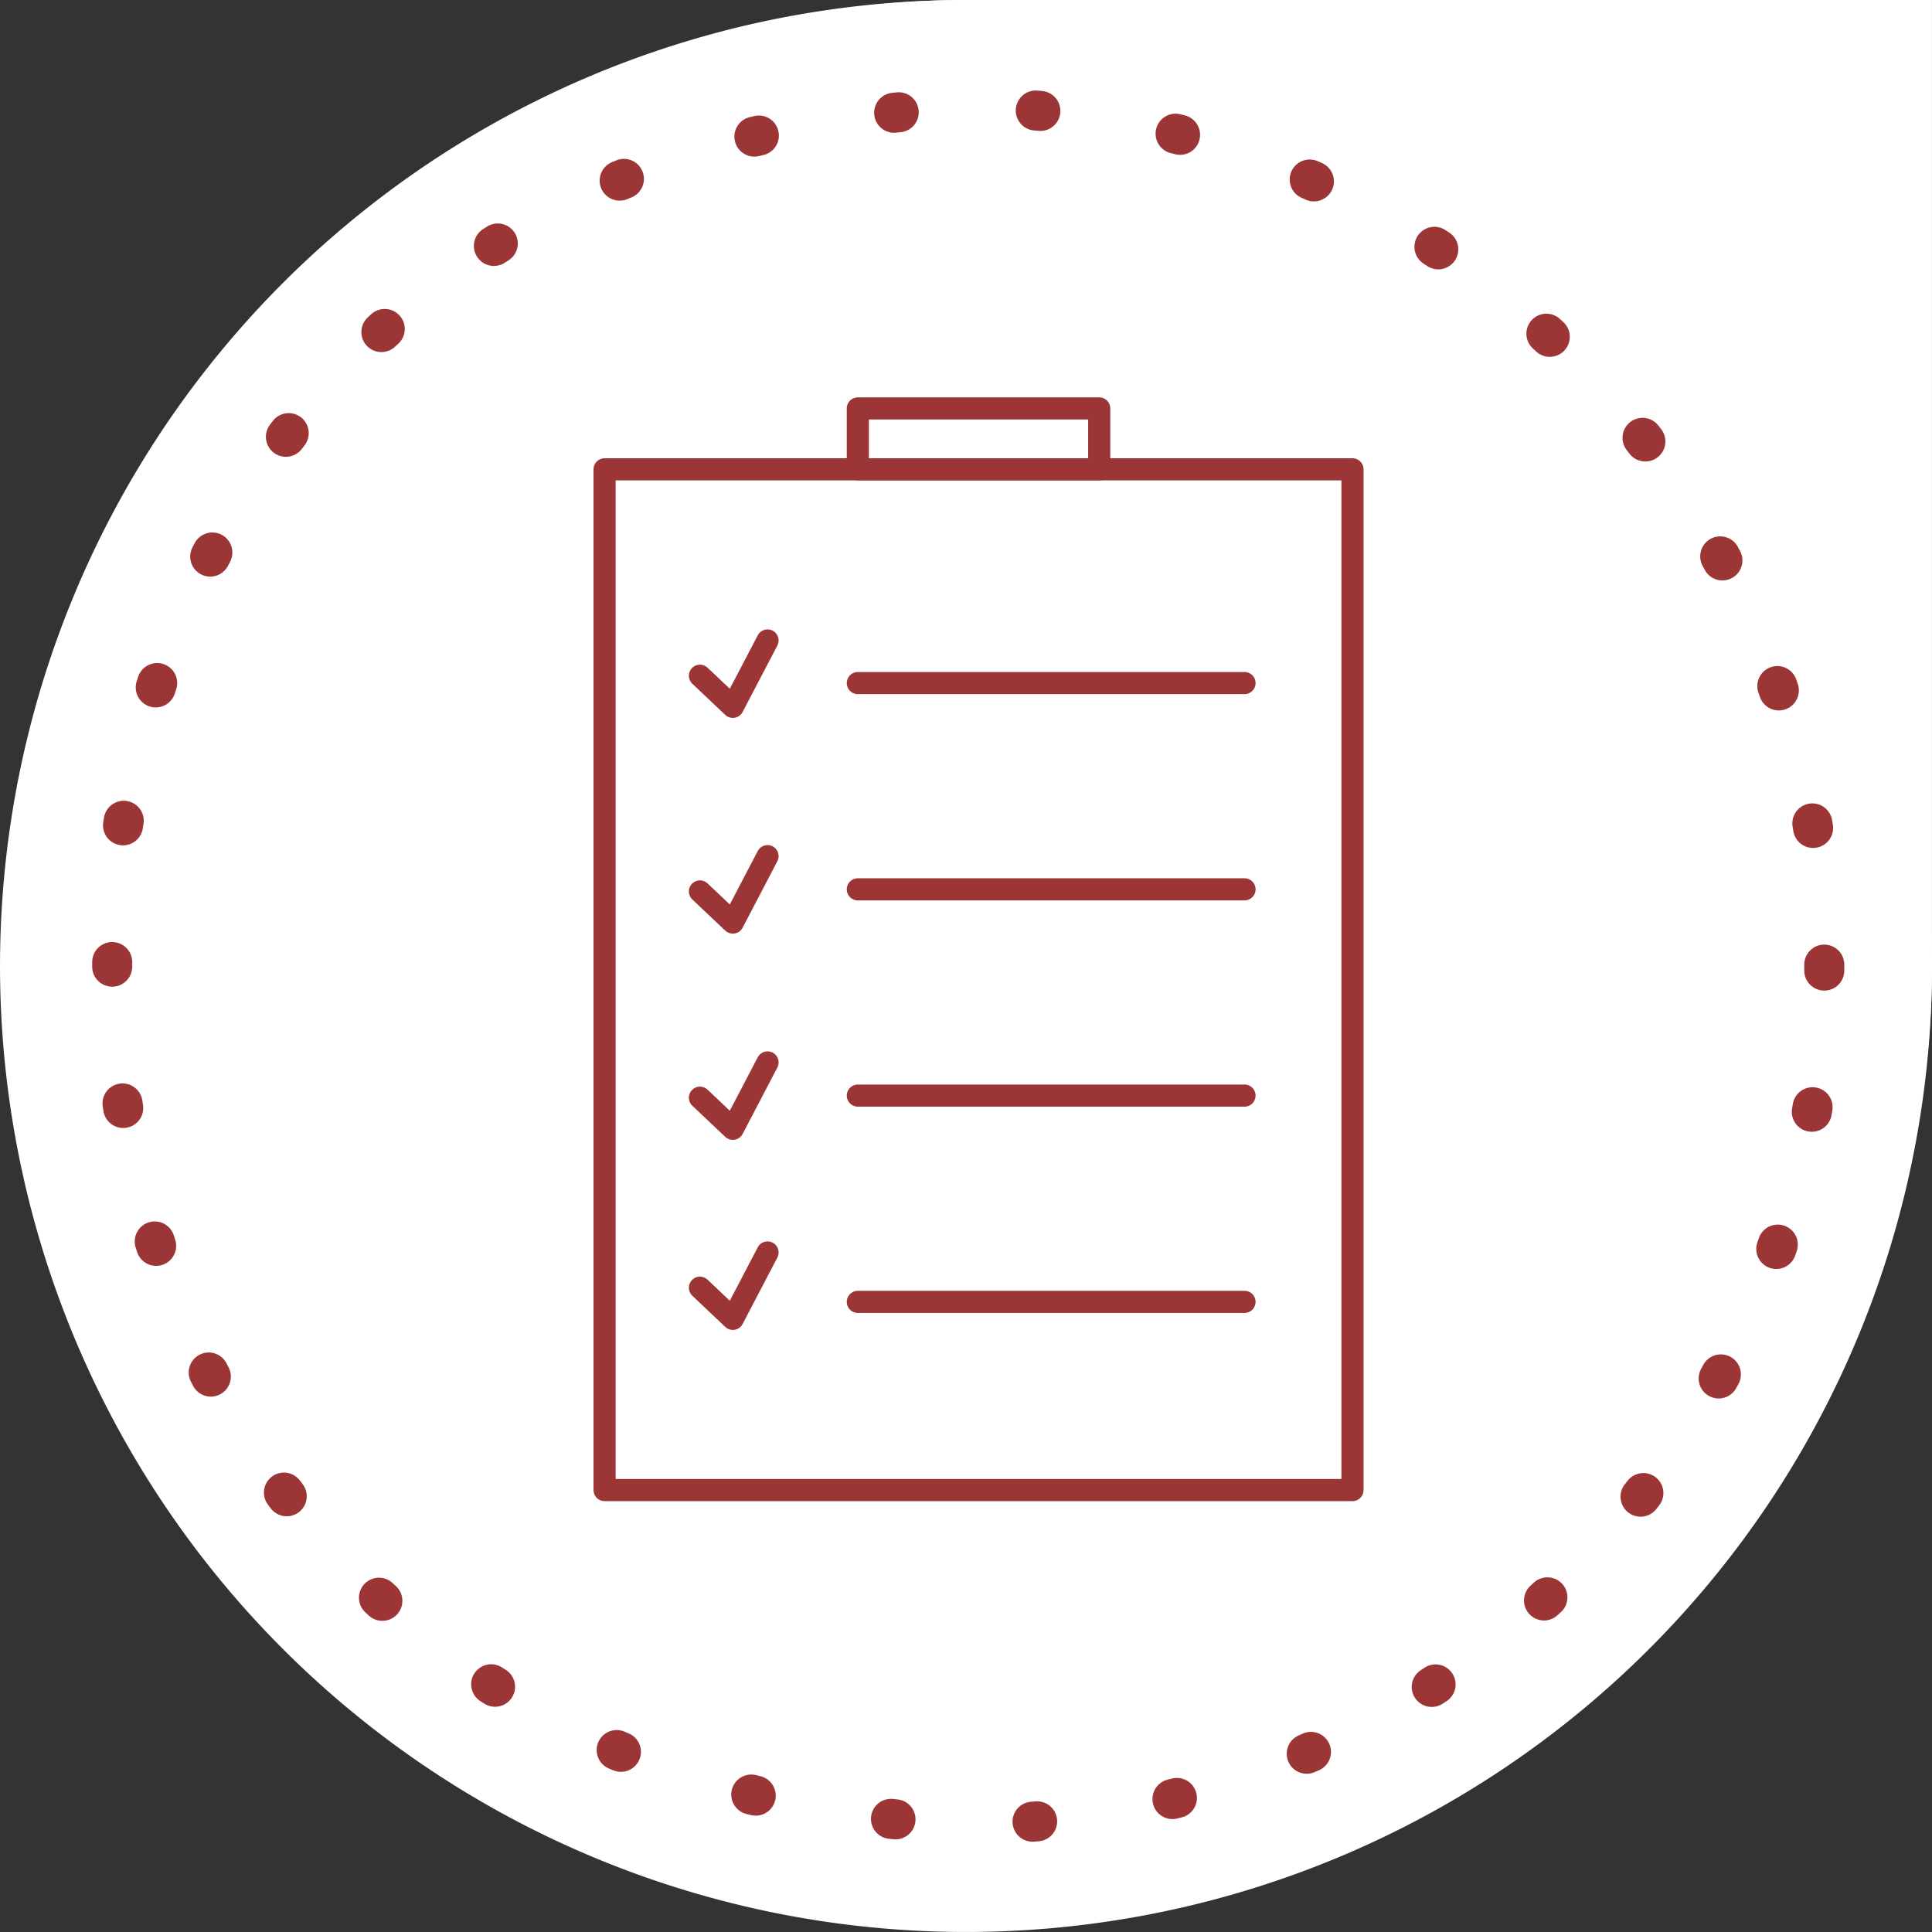
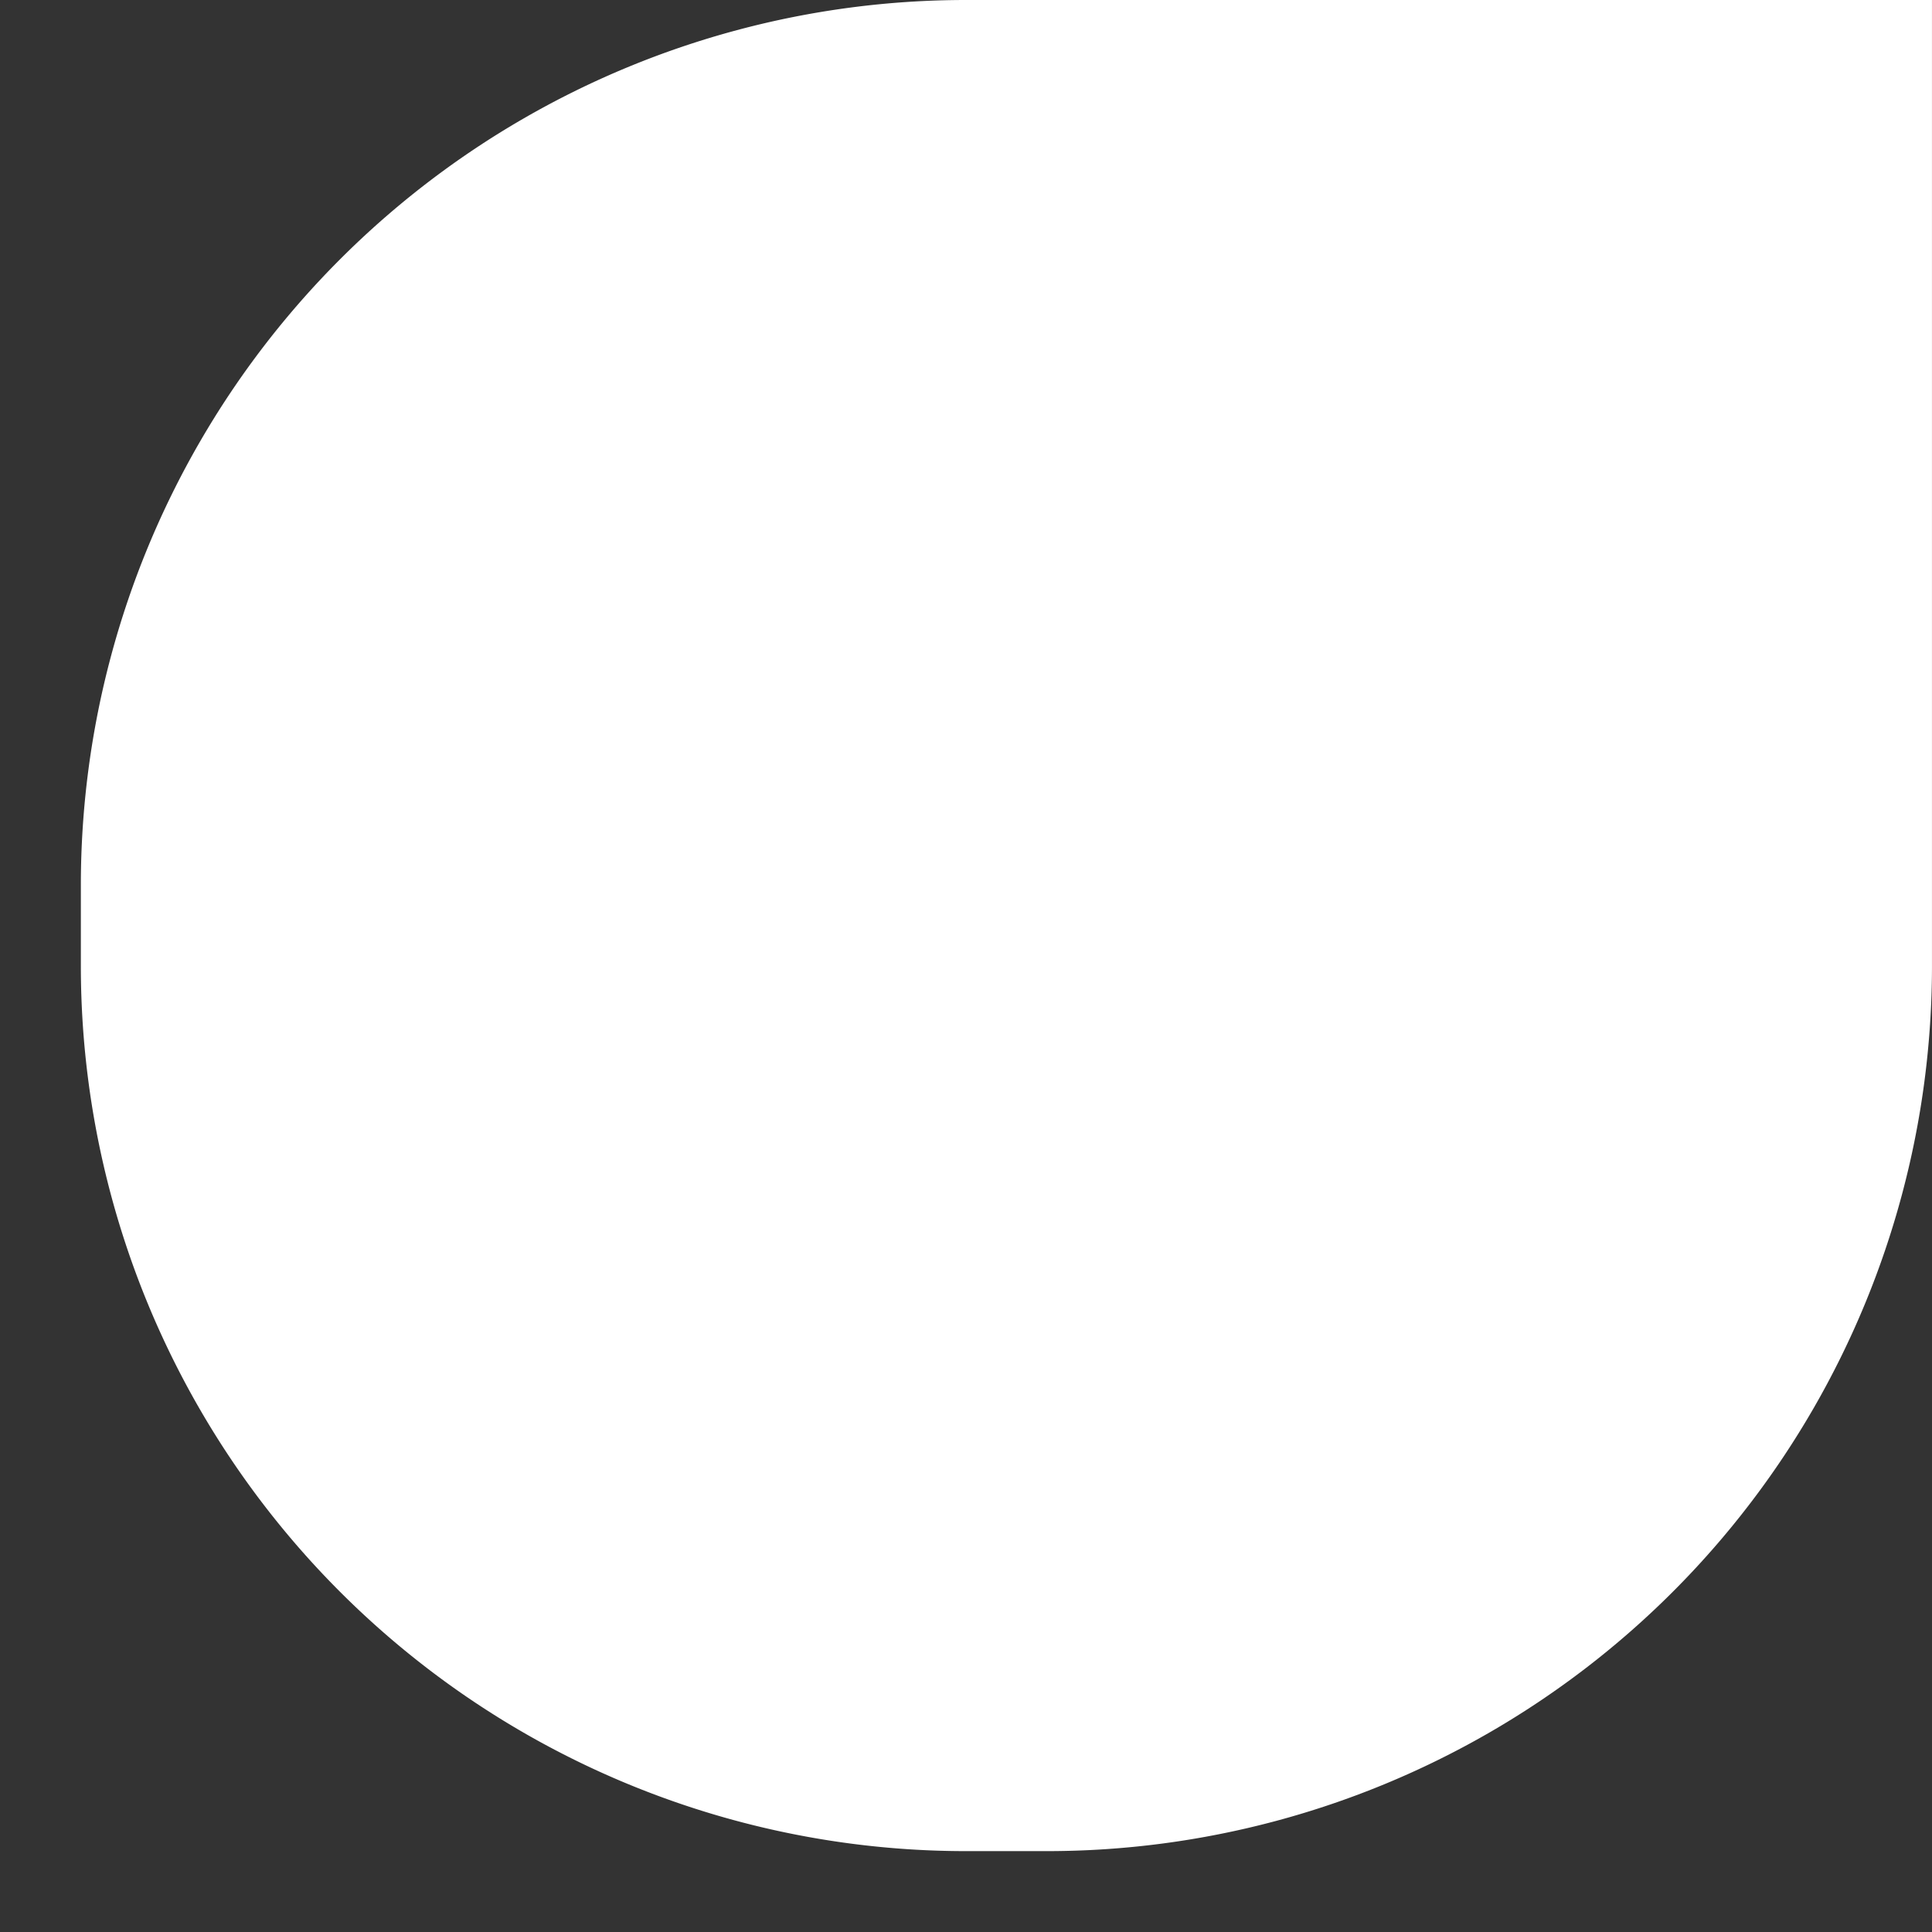
<svg xmlns="http://www.w3.org/2000/svg" width="87.309" height="87.309" viewBox="0 0 87.309 87.309">
  <rect x="0" y="0" width="87.309" height="87.309" fill="#333333" stroke="none" />
  <defs>
    <style>
      .cls-1, .cls-4, .cls-5 {
        fill: none;
      }

      .cls-2 {
        fill: #fff;
      }

      .cls-3 {
        clip-path: url(#clip-path);
      }

      .cls-4, .cls-5 {
        stroke: #9c3636;
        stroke-linecap: round;
      }

      .cls-4 {
        stroke-miterlimit: 10;
        stroke-width: 1.809px;
        stroke-dasharray: 0.207 6.205;
      }

      .cls-5 {
        stroke-linejoin: round;
      }
    </style>
    <clipPath id="clip-path">
-       <rect id="Rectangle_107" data-name="Rectangle 107" class="cls-1" width="87.309" height="87.309" transform="translate(0 0)" />
-     </clipPath>
+       </clipPath>
  </defs>
  <g id="approvals-icon" transform="translate(16644.363 2181.5)">
    <path id="Rectangle_195" data-name="Rectangle 195" class="cls-2" d="M40,0H83.654a0,0,0,0,1,0,0V43.654a40,40,0,0,1-40,40H40a40,40,0,0,1-40-40V40A40,40,0,0,1,40,0Z" transform="translate(-16640.709 -2181.5)" />
    <g id="Environmental_Assessment_Planning_Approvals_APPROVALS" data-name="Environmental Assessment &amp; Planning Approvals | APPROVALS" class="cls-3" transform="translate(-16644.363 -2181.5)">
      <path id="Path_81" data-name="Path 81" class="cls-2" d="M87.309,43.654A43.654,43.654,0,1,1,43.655,0,43.654,43.654,0,0,1,87.309,43.654" />
-       <path id="Path_82" data-name="Path 82" class="cls-4" d="M82.441,43.654A38.786,38.786,0,0,1,43.654,82.441C-7.8,80.4-7.782,6.9,43.654,4.867A38.787,38.787,0,0,1,82.441,43.654Z" />
+       <path id="Path_82" data-name="Path 82" class="cls-4" d="M82.441,43.654A38.786,38.786,0,0,1,43.654,82.441C-7.8,80.4-7.782,6.9,43.654,4.867A38.787,38.787,0,0,1,82.441,43.654" />
      <rect id="Rectangle_105" data-name="Rectangle 105" class="cls-5" width="33.798" height="46.128" transform="translate(27.322 21.209)" />
      <rect id="Rectangle_106" data-name="Rectangle 106" class="cls-5" width="10.909" height="2.752" transform="translate(38.766 18.457)" />
-       <line id="Line_20" data-name="Line 20" class="cls-5" x2="17.475" transform="translate(38.766 30.869)" />
      <line id="Line_21" data-name="Line 21" class="cls-5" x2="17.475" transform="translate(38.766 40.19)" />
      <line id="Line_22" data-name="Line 22" class="cls-5" x2="17.475" transform="translate(38.766 49.511)" />
      <line id="Line_23" data-name="Line 23" class="cls-5" x2="17.475" transform="translate(38.766 58.833)" />
-       <path id="Path_83" data-name="Path 83" class="cls-5" d="M31.631,30.537l1.486,1.406,1.569-3" />
      <path id="Path_84" data-name="Path 84" class="cls-5" d="M31.631,40.285l1.486,1.406,1.569-3" />
      <path id="Path_85" data-name="Path 85" class="cls-5" d="M31.631,49.606l1.486,1.406,1.569-3" />
      <path id="Path_86" data-name="Path 86" class="cls-5" d="M31.631,58.193,33.117,59.6l1.569-3" />
    </g>
  </g>
</svg>